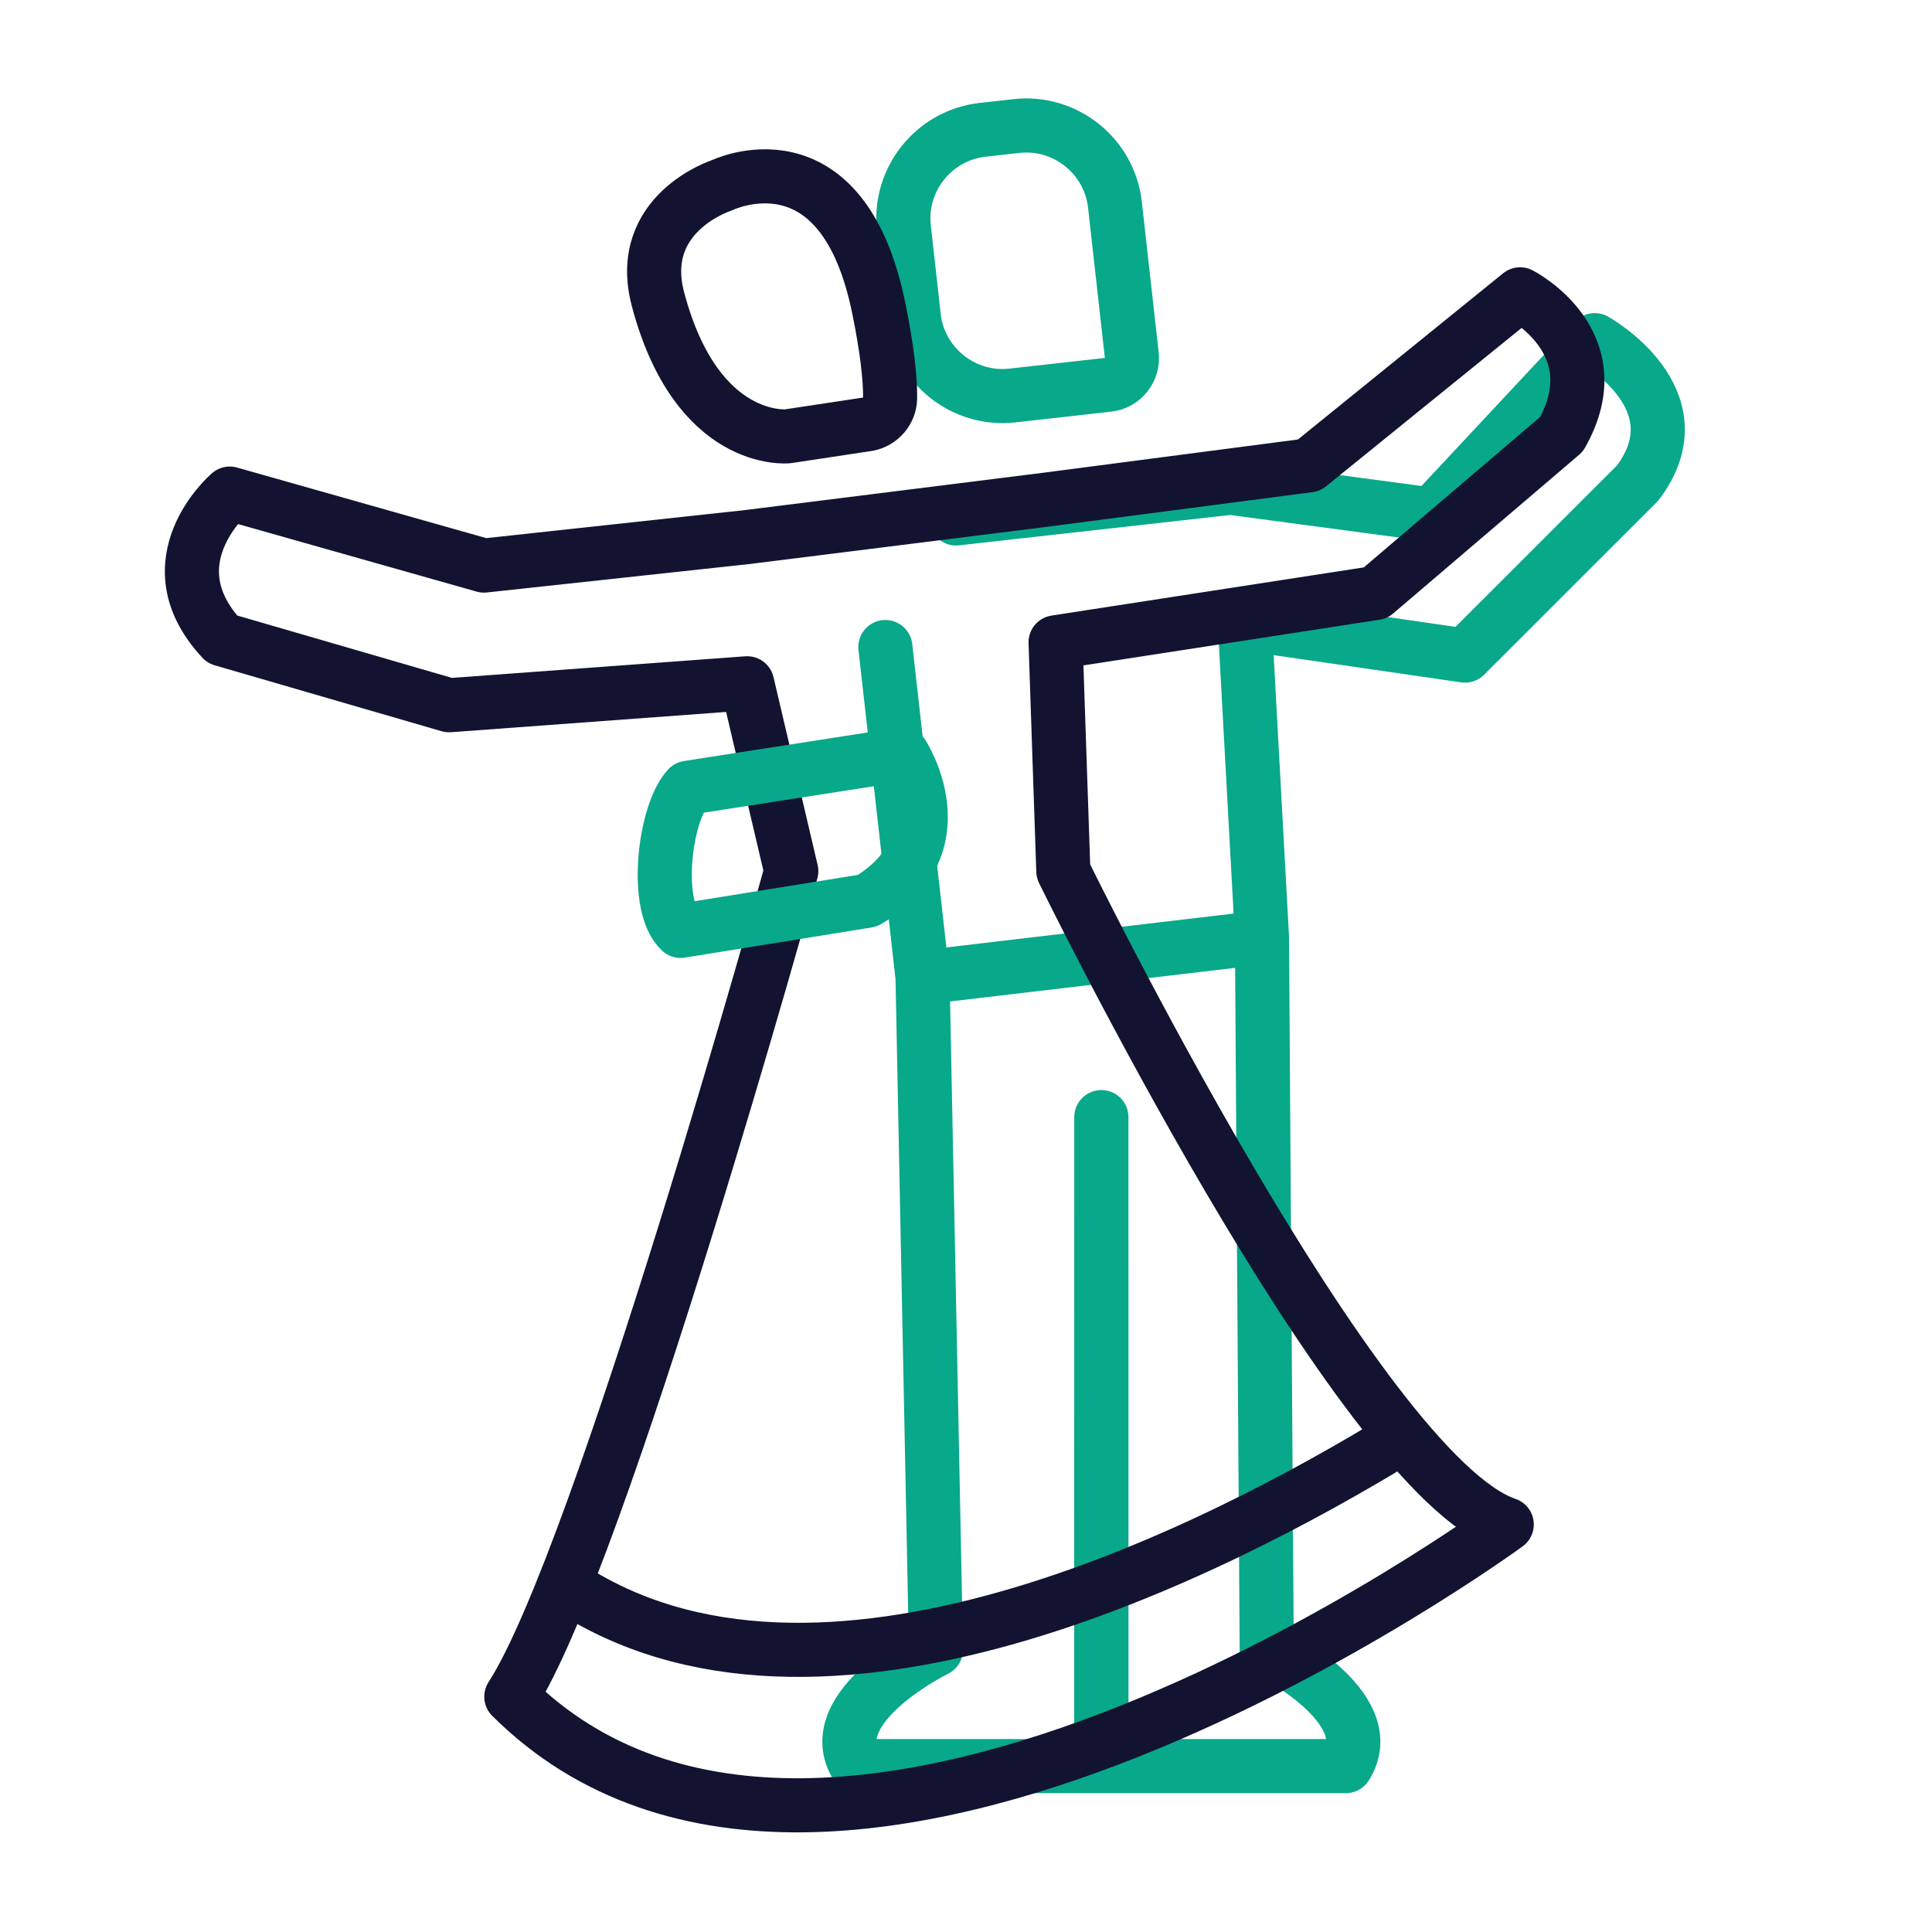
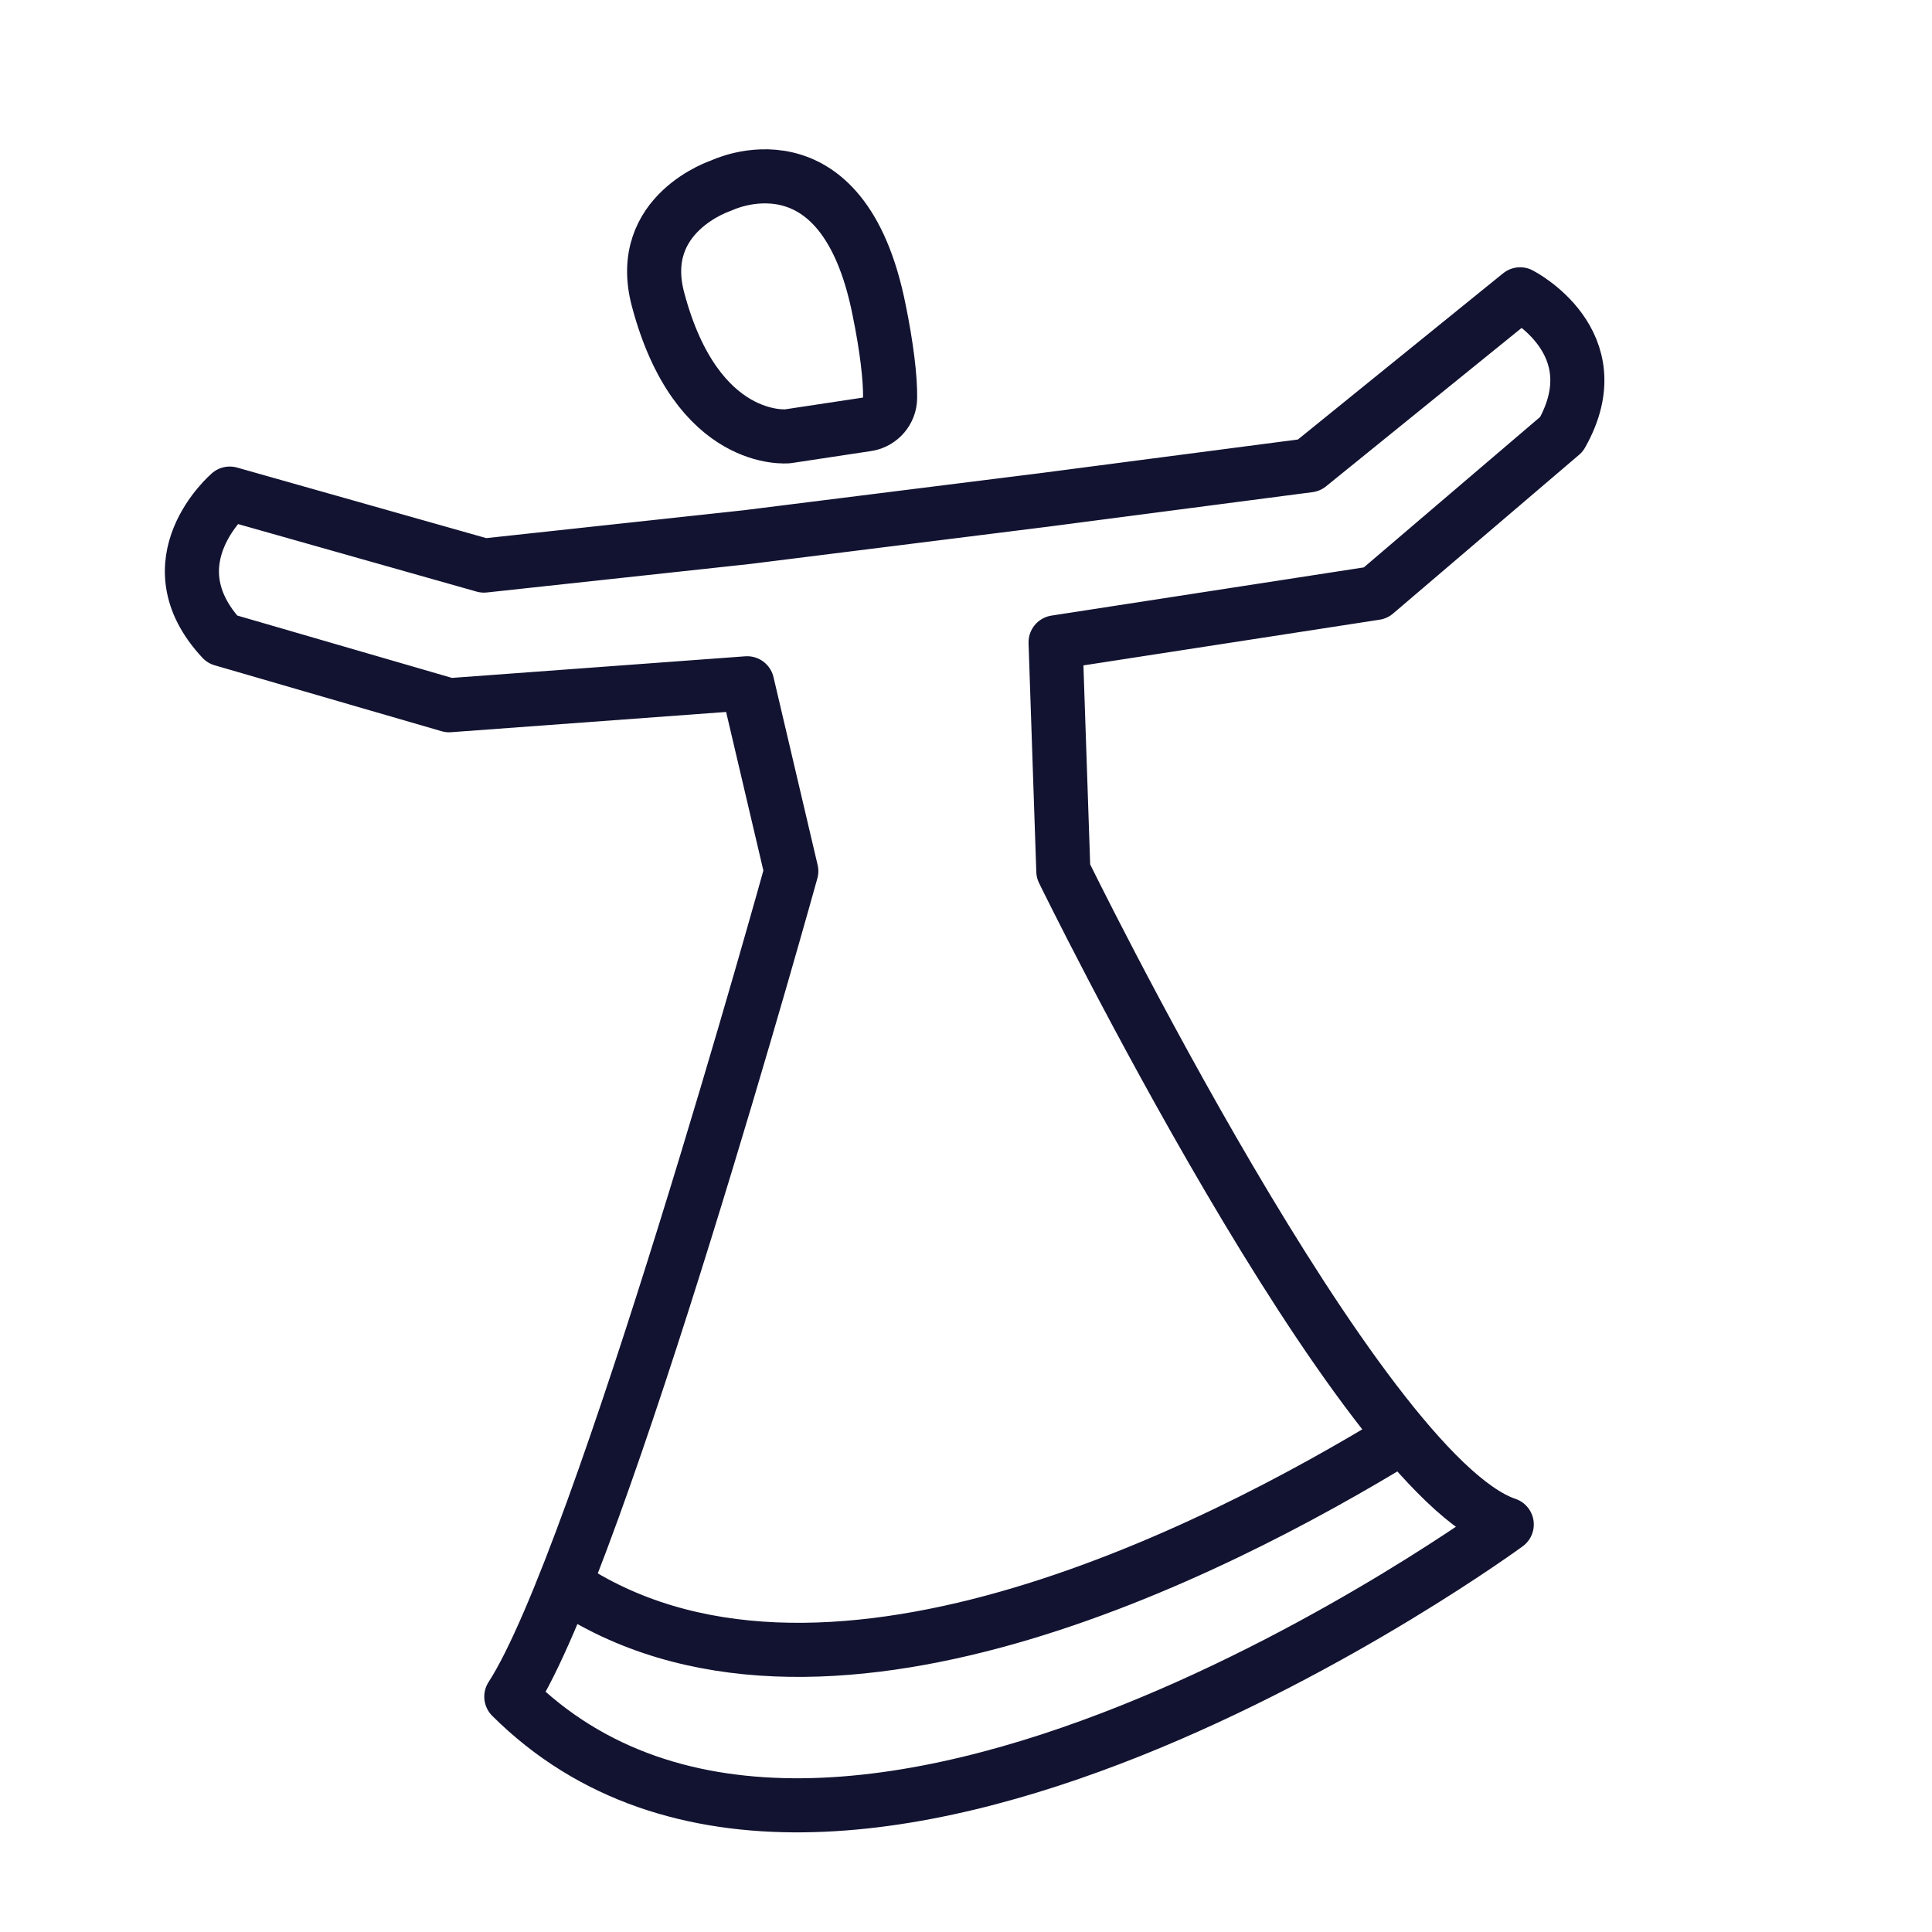
<svg xmlns="http://www.w3.org/2000/svg" width="430" height="430" viewbox="0 0 430 430">
  <g clip-path="url(#e)" id="gid1">
    <g clip-path="url(#f)" style="display:block" id="gid2">
      <g mask="url(#g)" style="display:block" id="gid3">
-         <path fill="none" stroke="#08A88A" stroke-linecap="round" stroke-linejoin="round" stroke-width="12.04" d="m245.117 248.632-.022 144.446h-54.394c-8.359-13.198 17.616-25.932 17.616-25.932l-2.988-149.59m39.802 31.076.021 144.446h54.394c8.359-13.198-17.616-25.932-17.616-25.932l-1.053-158.498M225.301 88.029l21.365-2.393c3.242-.363 5.597-3.312 5.234-6.554l-3.754-33.531c-1.214-10.839-11.075-18.715-21.914-17.501l-7.552.846c-10.839 1.214-18.715 11.075-17.501 21.914l2.208 19.719c1.214 10.839 11.075 18.714 21.914 17.5zm51.756 50.772 3.82 69.847-75.548 8.908-8.276-73.546m76.809-35.453-61.059 6.837m61.059-6.837 44.789 5.98 36.28-38.834s23.614 13.11 9.575 31.782l-38.444 38.427-49.005-7.111" class="secondary" id="pid1" />
-       </g>
+         </g>
      <g mask="url(#h)" style="display:block" id="gid4">
        <path fill="none" stroke="#121331" stroke-linecap="round" stroke-linejoin="round" stroke-width="12.04" d="m175.331 97.105 17.846-2.699c2.811-.531 4.885-2.953 4.931-5.813.07-4.413-.778-11.476-2.428-19.52-8.11-41.035-35.122-27.787-35.122-27.787s-19.172 6.165-14.121 25.276c8.64 32.69 28.894 30.543 28.894 30.543zm-9.106 22.44 65.91-8.248m-65.842 40.778 9.822 41.81m58.823-50.924 1.724 50.924m-4.663-82.569 59.343-7.75 46.987-38.059s20.832 10.631 9.214 31.141l-41.393 35.326-71.212 10.987m-68.713-23.416-58.51 6.335-56.582-16.021s-17.77 15.205-1.68 32.432l50.503 14.672 66.337-4.887m9.822 41.809s-42.393 153.069-62.313 183.739c71.802 71.5 221.55-38.328 221.55-38.328-33.072-11.125-98.69-145.411-98.69-145.411M125.628 352.628c56.153 37.891 144.496-7.153 186.088-32.598" class="primary" id="pid2" />
      </g>
-       <path fill="none" stroke="#08A88A" stroke-linecap="round" stroke-linejoin="round" stroke-width="12.04" d="m-24.965 19.639 41.575-6.706c20.948-12.34 7.813-32.572 7.813-32.572l-47.738 7.424c-5.36 5.904-7.566 26.507-1.65 31.854z" class="secondary" style="display:block" transform="translate(176.441 187.547)" id="pid3" />
    </g>
  </g>
</svg>